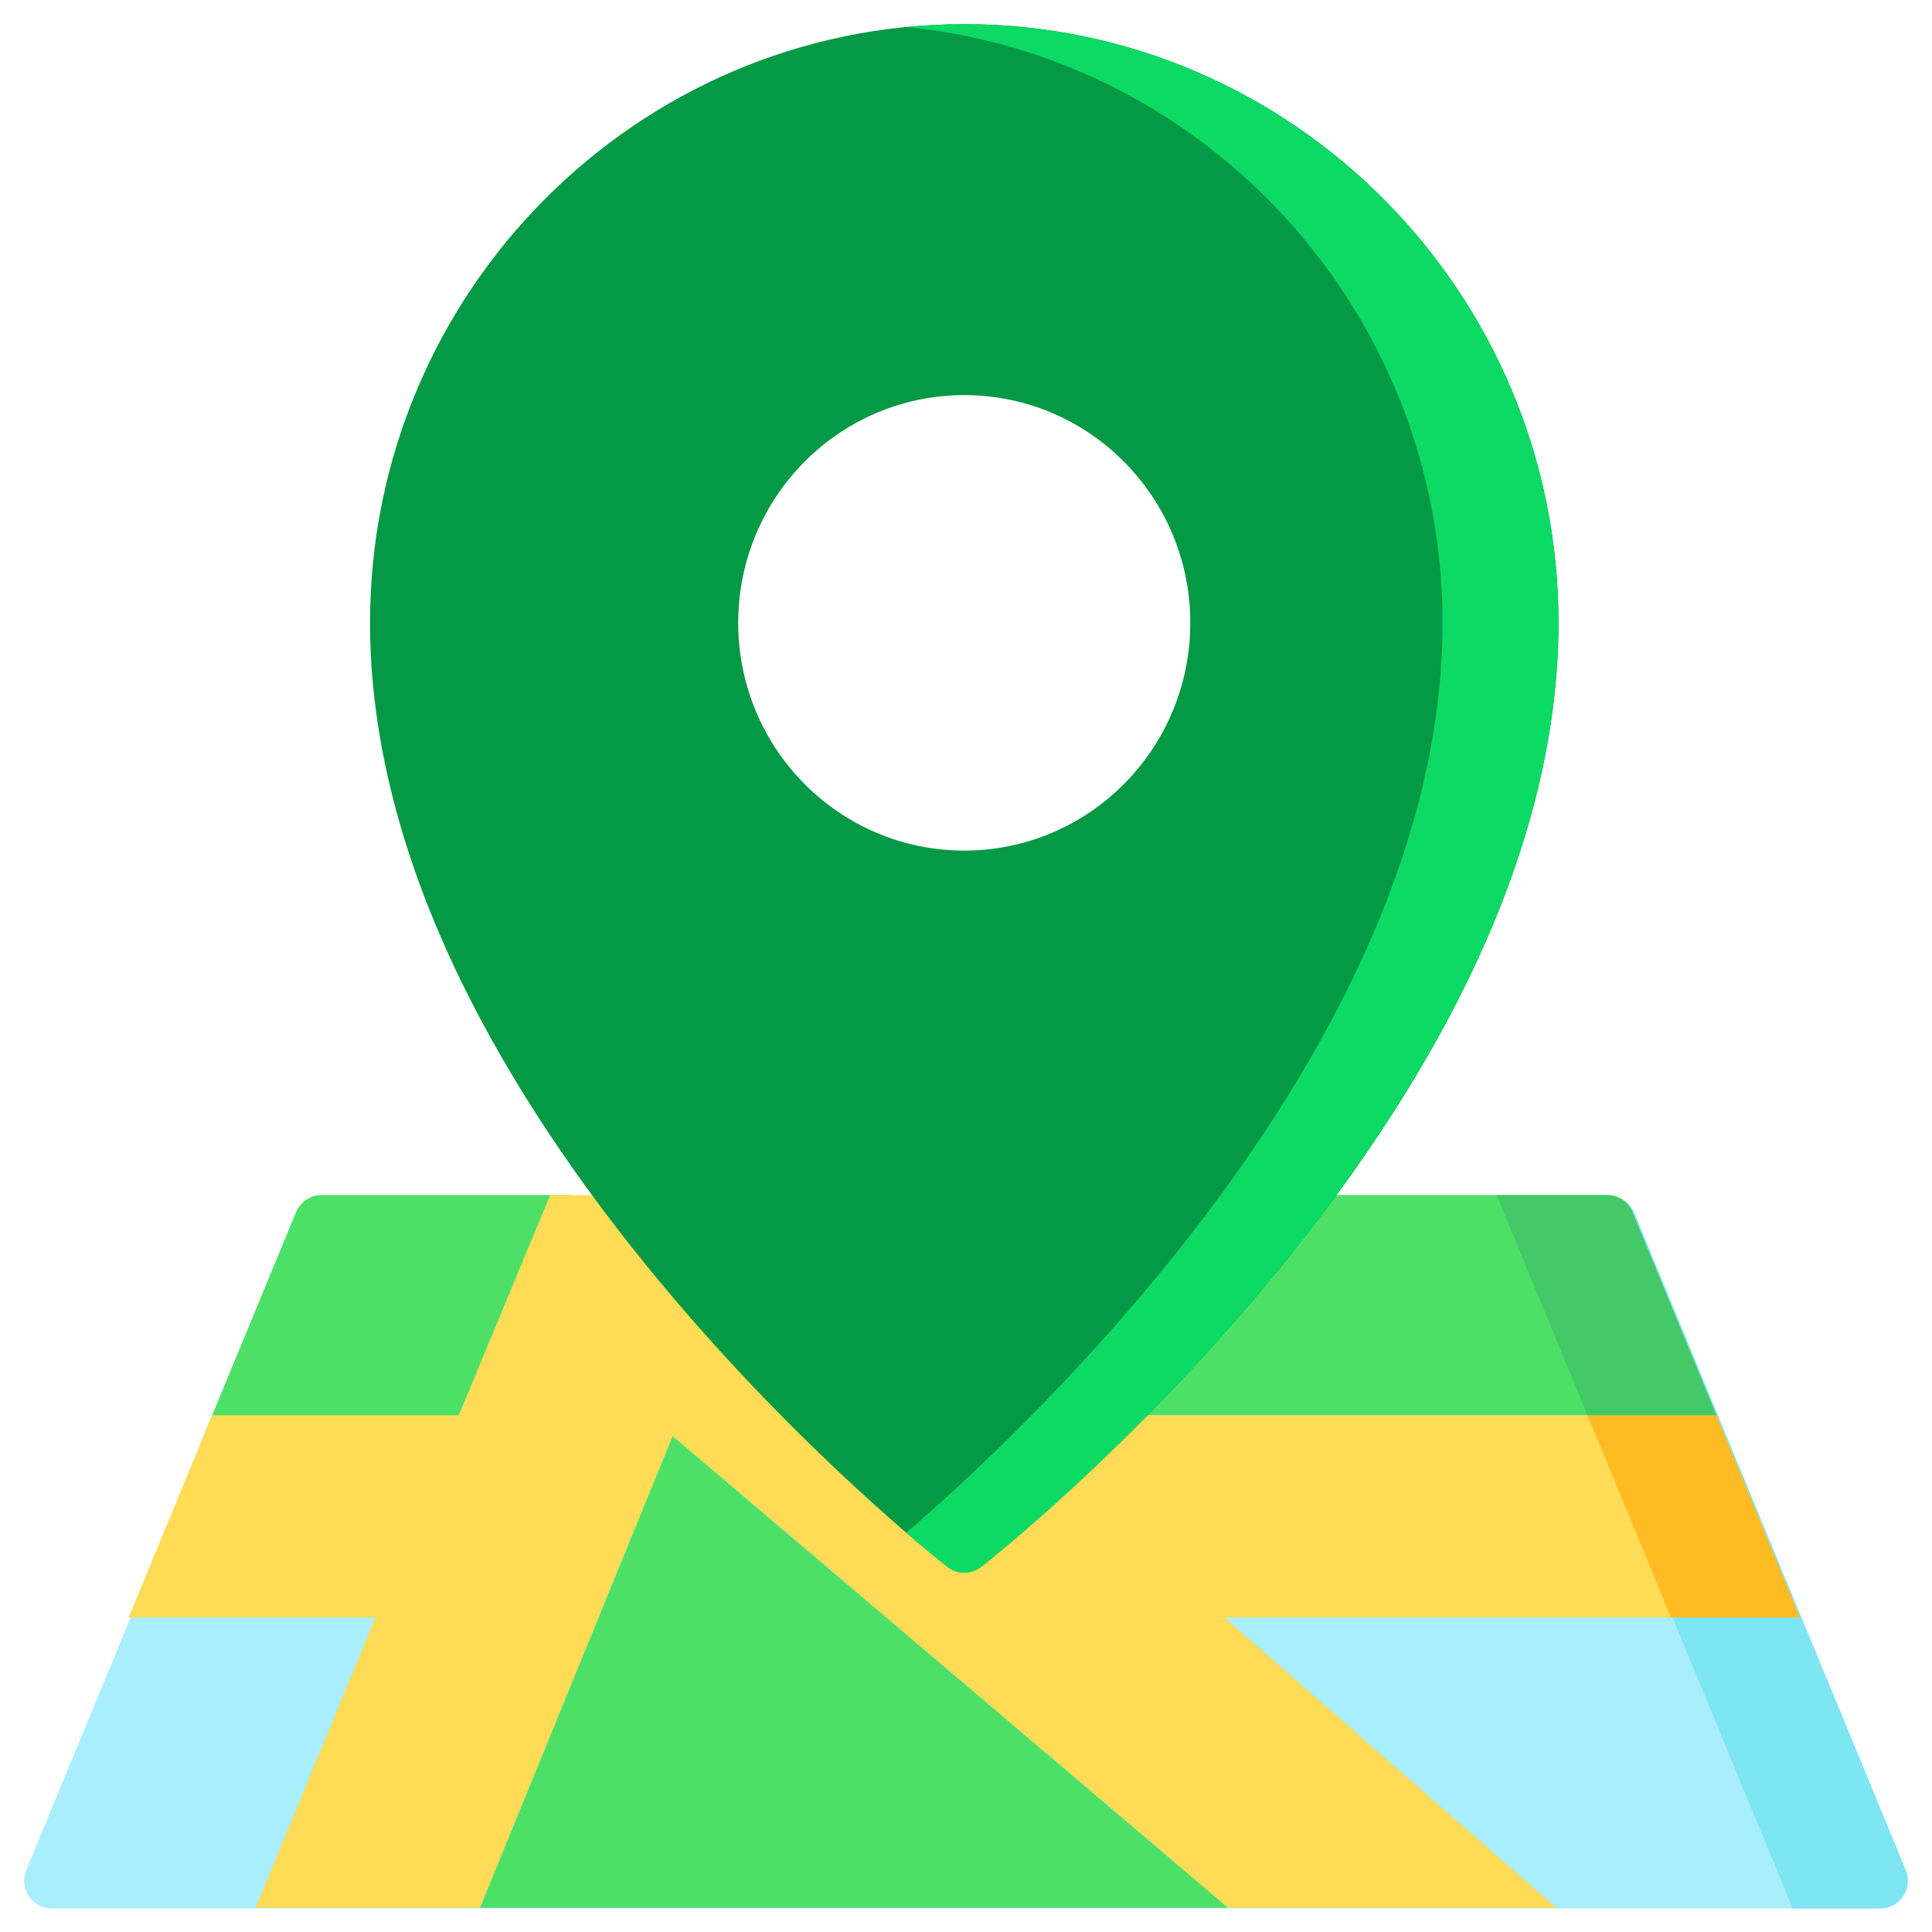
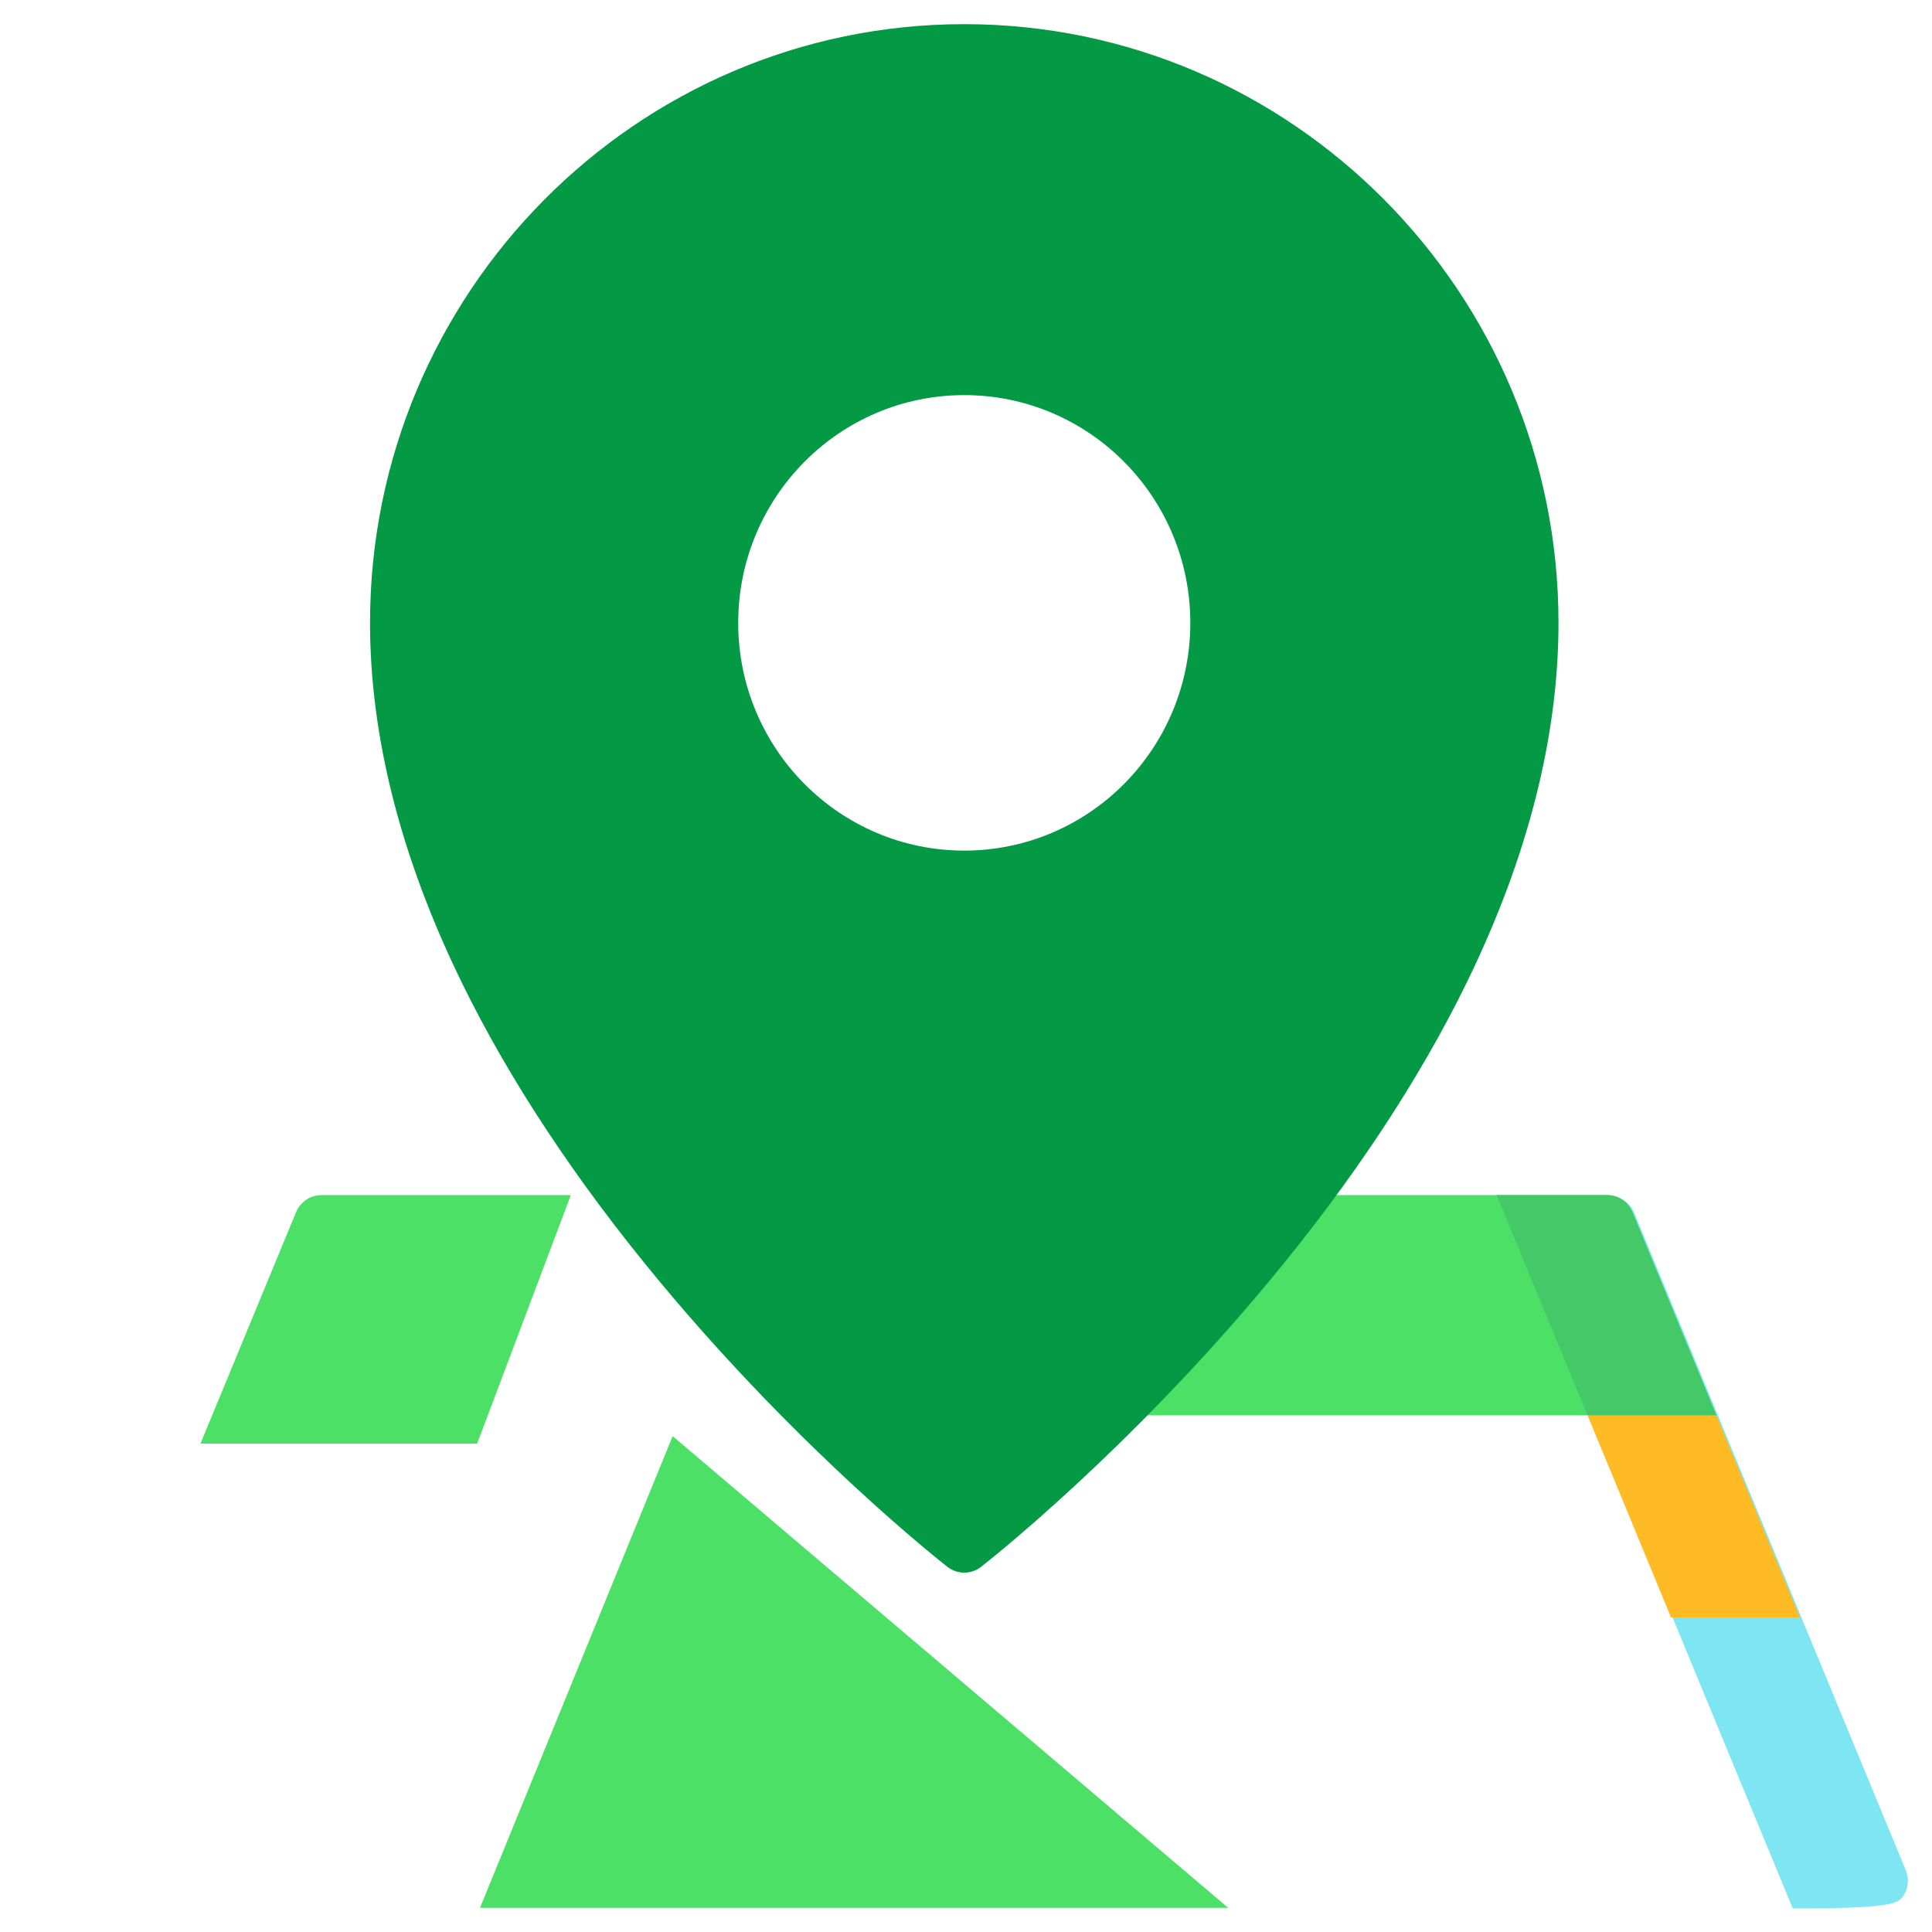
<svg xmlns="http://www.w3.org/2000/svg" width="80" height="80" viewBox="0 0 80 80" fill="none">
-   <path d="M78.912 77.436L67.669 50.218C67.492 49.79 67.077 49.511 66.617 49.511H13.383C12.923 49.511 12.508 49.79 12.331 50.218L1.088 77.436C0.941 77.791 0.98 78.195 1.192 78.514C1.403 78.834 1.759 79.025 2.139 79.025H77.861C78.241 79.025 78.597 78.834 78.808 78.514C79.02 78.195 79.059 77.791 78.912 77.436Z" fill="#A8EEFC" />
-   <path d="M74.234 79.025H77.861C78.241 79.025 78.597 78.834 78.808 78.514C79.02 78.195 79.059 77.791 78.913 77.436L67.669 50.218C67.492 49.79 67.077 49.511 66.617 49.511H62.042L74.234 79.025Z" fill="#7EE5F2" />
+   <path d="M74.234 79.025C78.241 79.025 78.597 78.834 78.808 78.514C79.02 78.195 79.059 77.791 78.913 77.436L67.669 50.218C67.492 49.79 67.077 49.511 66.617 49.511H62.042L74.234 79.025Z" fill="#7EE5F2" />
  <path d="M19.757 59.777L23.637 49.486H13.311C12.851 49.486 12.436 49.765 12.259 50.193L8.3 59.777H19.757Z" fill="#4CE166" />
  <path d="M66.545 49.486H30.691L41.148 58.605H71.072L67.597 50.193C67.42 49.765 67.005 49.486 66.545 49.486Z" fill="#4CE166" />
-   <path d="M71.341 59.255L71.556 59.777L71.341 59.255Z" fill="#4CE166" />
-   <path d="M74.529 66.975L71.072 58.605H41.148L30.691 49.486H23.675H22.783L18.997 58.603H8.785L6.491 64.155L5.327 66.975H15.549L10.582 79H19.875L27.853 59.467L50.859 79H64.442L50.692 66.975H74.529Z" fill="#FFDB56" />
  <path d="M39.928 1C26.36 1 15.322 12.121 15.322 25.791C15.322 30.504 16.595 35.504 19.105 40.652C21.092 44.726 23.856 48.905 27.321 53.075C33.199 60.148 38.987 64.689 39.231 64.879C39.436 65.039 39.682 65.119 39.928 65.119C40.174 65.119 40.42 65.039 40.625 64.879C40.869 64.689 46.657 60.148 52.535 53.075C56 48.905 58.764 44.726 60.751 40.652C63.261 35.503 64.534 30.504 64.534 25.791C64.534 12.121 53.496 1 39.928 1ZM39.928 16.361C45.097 16.361 49.288 20.583 49.288 25.791C49.288 30.999 45.097 35.221 39.928 35.221C34.759 35.221 30.568 30.999 30.568 25.791C30.568 20.583 34.759 16.361 39.928 16.361Z" fill="#049944" />
-   <path d="M39.928 1C39.118 1 38.318 1.041 37.528 1.118C49.974 2.338 59.734 12.937 59.734 25.791C59.734 30.504 58.461 35.504 55.95 40.652C53.964 44.726 51.2 48.905 47.735 53.075C43.703 57.926 39.715 61.585 37.528 63.468C38.53 64.33 39.154 64.82 39.231 64.879C39.436 65.039 39.682 65.119 39.928 65.119C40.174 65.119 40.42 65.039 40.625 64.879C40.868 64.689 46.657 60.148 52.535 53.075C56 48.905 58.764 44.725 60.75 40.651C63.261 35.503 64.534 30.503 64.534 25.791C64.534 12.121 53.496 1 39.928 1Z" fill="#0DDA65" />
  <path d="M19.875 79H50.859L27.853 59.467L19.875 79Z" fill="#4CE166" />
  <path d="M65.737 58.605L69.194 66.975H74.529L71.072 58.605H65.737Z" fill="#FFBB24" />
  <path d="M65.737 58.605H71.072L67.597 50.193C67.42 49.765 67.005 49.486 66.545 49.486H61.97L65.737 58.605Z" fill="#44C868" />
</svg>